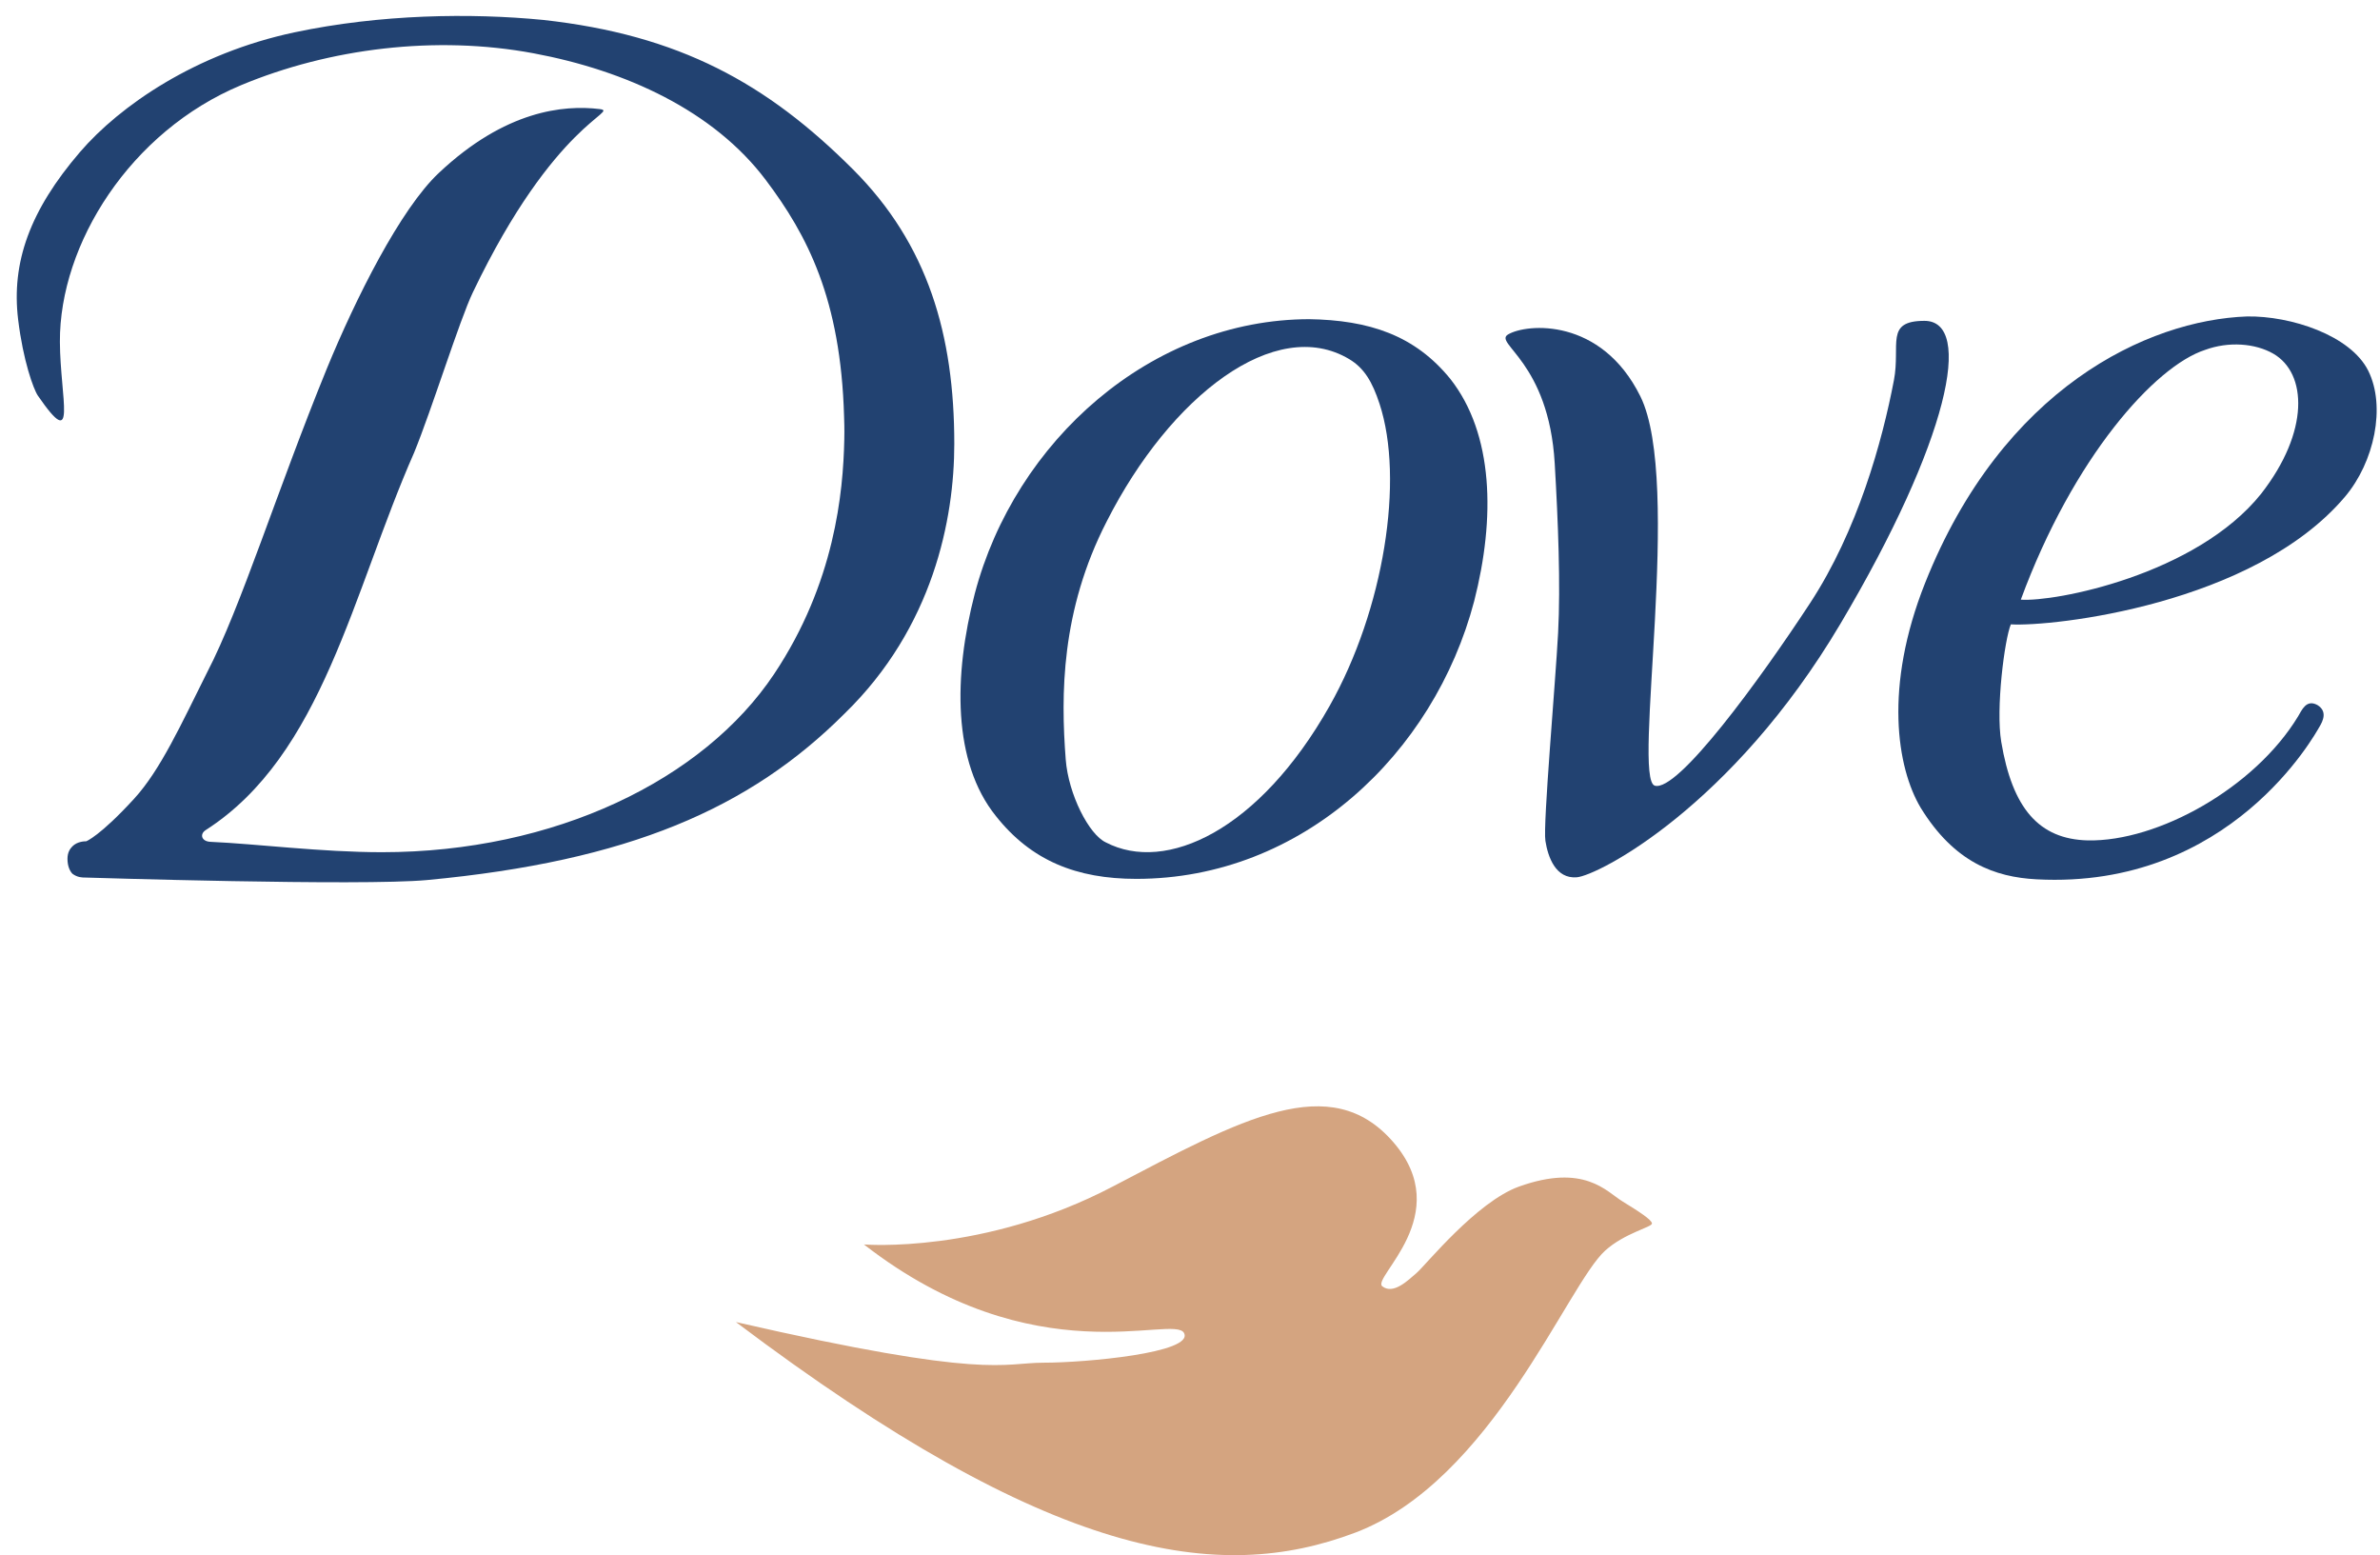
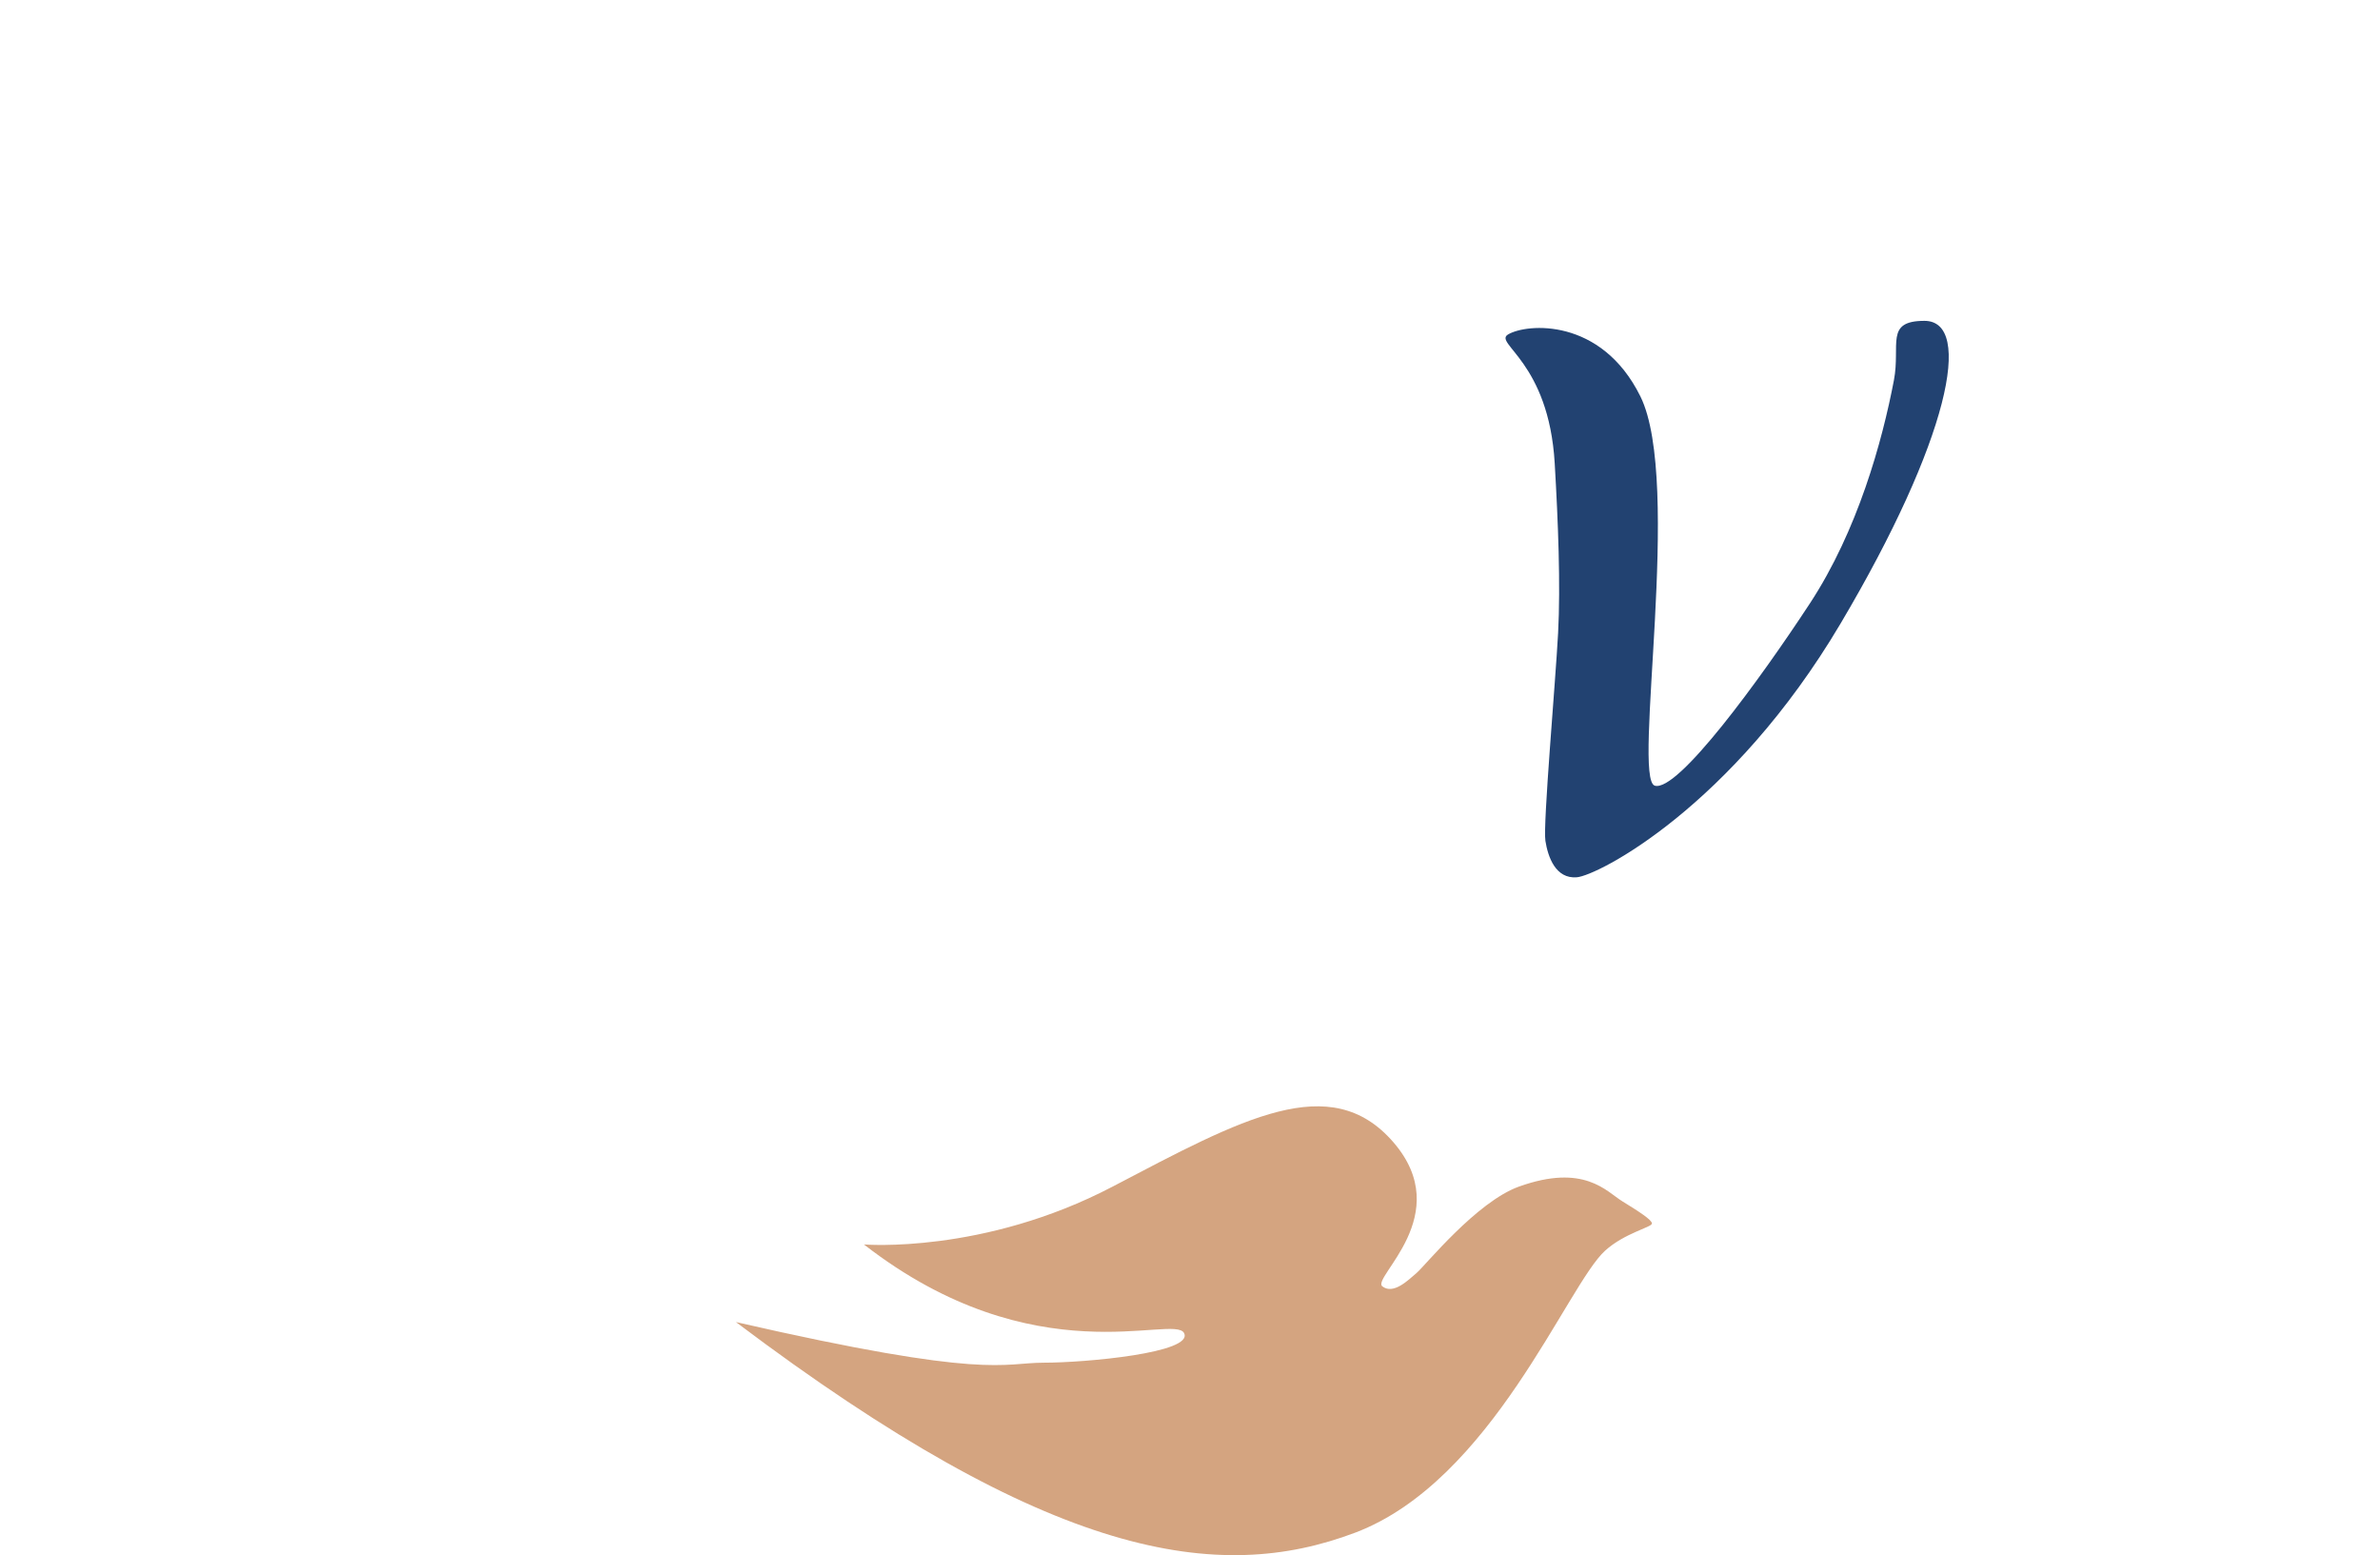
<svg xmlns="http://www.w3.org/2000/svg" version="1.1" id="Layer_1" x="0px" y="0px" width="800px" height="522.612px" viewBox="0 0 800 522.612" enable-background="new 0 0 800 522.612" xml:space="preserve">
  <g>
-     <path fill-rule="evenodd" clip-rule="evenodd" fill="#224271" d="M26.893,51.09C10.043,70.692,3.775,88.197,6.095,107.378   c1.665,13.779,5.168,23.451,6.64,25.587c13.46,19.565,7.491,0.852,7.4-18.088c-0.16-32.868,23.641-70.719,60.919-86.262   c29.657-12.365,65.395-16.855,98.282-10.71c31.104,5.807,60.543,19.323,78.058,42.566c13.994,18.564,25.209,40.051,26.327,79.461   c0.047,1.675,0.16,3.827,0.072,7.846c-0.376,17.636-3.177,48.114-23.553,78.678c-23.803,35.71-73.886,59.928-131.842,59.928   c-20.375,0-42.205-2.808-57.654-3.485c-3.017-0.131-3.726-2.585-1.588-3.955c39.316-25.219,49.313-79.804,70.028-126.801   c5.877-14.279,15.23-44.441,19.777-53.935c27.568-57.532,49.565-60.718,42.549-61.561c-12.044-1.447-31.645,0.446-53.936,21.409   c-13.022,12.178-28.096,42.402-37.755,65.923c-16.799,41.155-28.813,80.038-40.152,101.877   c-8.821,17.636-15.744,32.909-24.57,42.548c-11.55,12.61-16.119,14.312-16.119,14.312c-0.423,0-2.94,0-4.621,1.681   c-0.841,0.841-1.676,2.099-1.676,4.2c0,2.517,0.836,4.194,1.676,5.039c1.681,1.263,3.361,1.263,4.198,1.263   c0.423,0,92.792,2.93,115.074,0.836c67.617-6.352,108.333-24.002,140.251-55.92c29.819-28.975,36.89-65.471,36.89-90.667   c0-36.54-8.822-66.99-34.02-92.188c-28.978-28.977-58.408-45.225-104.189-50.262c-24.346-2.375-54.66-1.933-83.529,4.164   C65.705,17.902,40.226,35.581,26.893,51.09z" />
-     <path fill-rule="evenodd" clip-rule="evenodd" fill="#224271" d="M439.803,107.254l0.445,0.006   c-53.258,0-99.09,40.935-112.587,92.228c-7.167,27.561-7.479,56.652,7.076,74.722c11.908,15.064,27.184,21.135,47.249,21.135   c55.702,0,100.033-42.026,113.533-93.312c7.16-27.98,6.54-56.206-8.017-74.705C475.601,112.697,460.31,107.547,439.803,107.254   L439.803,107.254z M371.707,283.087L371.707,283.087c-5.687-2.641-12.584-16.178-13.481-27.868   c-1.67-21.671-1.645-50.007,13.784-80.001c21.436-42.241,56.707-69.34,81.502-54.537c5.049,3.015,7.768,7.625,10.188,14.985   c8.391,25.468,1.498,69.218-16.781,101.578C423.245,279.157,391.863,293.578,371.707,283.087L371.707,283.087z" />
-     <path fill-rule="evenodd" clip-rule="evenodd" fill="#224271" d="M755.334,106.344c-33.466,1.195-82.224,24.103-108.261,89.62   c-13.856,34.855-9.472,61.999-1.491,75.438c11.338,18.476,25.014,23.357,38.957,24.094c65.325,3.474,93.824-49.112,95.089-51.213   c1.263-2.1,2.716-5.237-0.637-7.338c-3.784-2.097-5.275,1.735-6.546,3.829c-14.516,23.932-47.055,42.121-70.686,41.645   c-16.379-0.416-25.318-10.717-29.069-33.12c-1.885-11.235,1.121-34.45,3.225-39.483c13.855,0.84,81.532-6.568,112.273-42.831   c9.95-11.735,13.831-30.369,7.876-42.372C790.104,112.613,769.895,106.104,755.334,106.344L755.334,106.344z M741.176,117.592   c7.978-2.941,16.92-2.217,22.977,1.274c11.324,6.542,12.253,26.096-4.106,47.064c-21.835,27.294-69.442,36.425-80.782,35.585   C696.904,153.641,724.373,123.052,741.176,117.592L741.176,117.592z" />
    <path fill-rule="evenodd" clip-rule="evenodd" fill="#D4A480" d="M290.402,418.202c0,0,40.144,3.313,83.603-19.451   c43.457-22.764,73.254-39.32,94.362-14.9c21.106,24.416-7.452,45.522-3.725,48.422c3.725,2.901,8.69-2.067,11.587-4.551   s20.062-23.841,34.351-28.97c21.94-7.864,29.384,1.655,34.764,4.963c5.385,3.314,9.936,6.207,9.936,7.449   c0,1.245-9.153,3.167-15.729,9.106c-12.829,11.59-38.073,77.397-84.015,94.776c-45.938,17.384-102.224,9.11-208.175-70.77   c84.84,19.451,89.399,13.658,103.467,13.658c14.071,0,50.494-3.313,47.18-9.936C394.697,441.376,347.93,462.897,290.402,418.202z" />
    <path fill-rule="evenodd" clip-rule="evenodd" fill="#224271" d="M506.92,112.387c-5.038,2.977,13.68,9.12,15.674,43.326   c1.147,19.667,1.994,40.761,1.139,57.006c-0.851,16.248-5.125,64.422-4.272,69.834c0.854,5.415,3.422,12.833,10.546,12.26   c7.125-0.575,52.157-23.661,88.646-85.229c36.488-61.568,44.821-101.762,28.223-101.762c-13.4,0-7.981,7.981-10.265,19.956   c-3.928,20.587-12.191,50.515-28.219,74.964c-16.813,25.653-44.466,63.566-52.162,61.283c-7.696-2.282,9.409-102.042-4.844-130.833   C538.232,106.622,513.191,108.679,506.92,112.387z" />
  </g>
</svg>